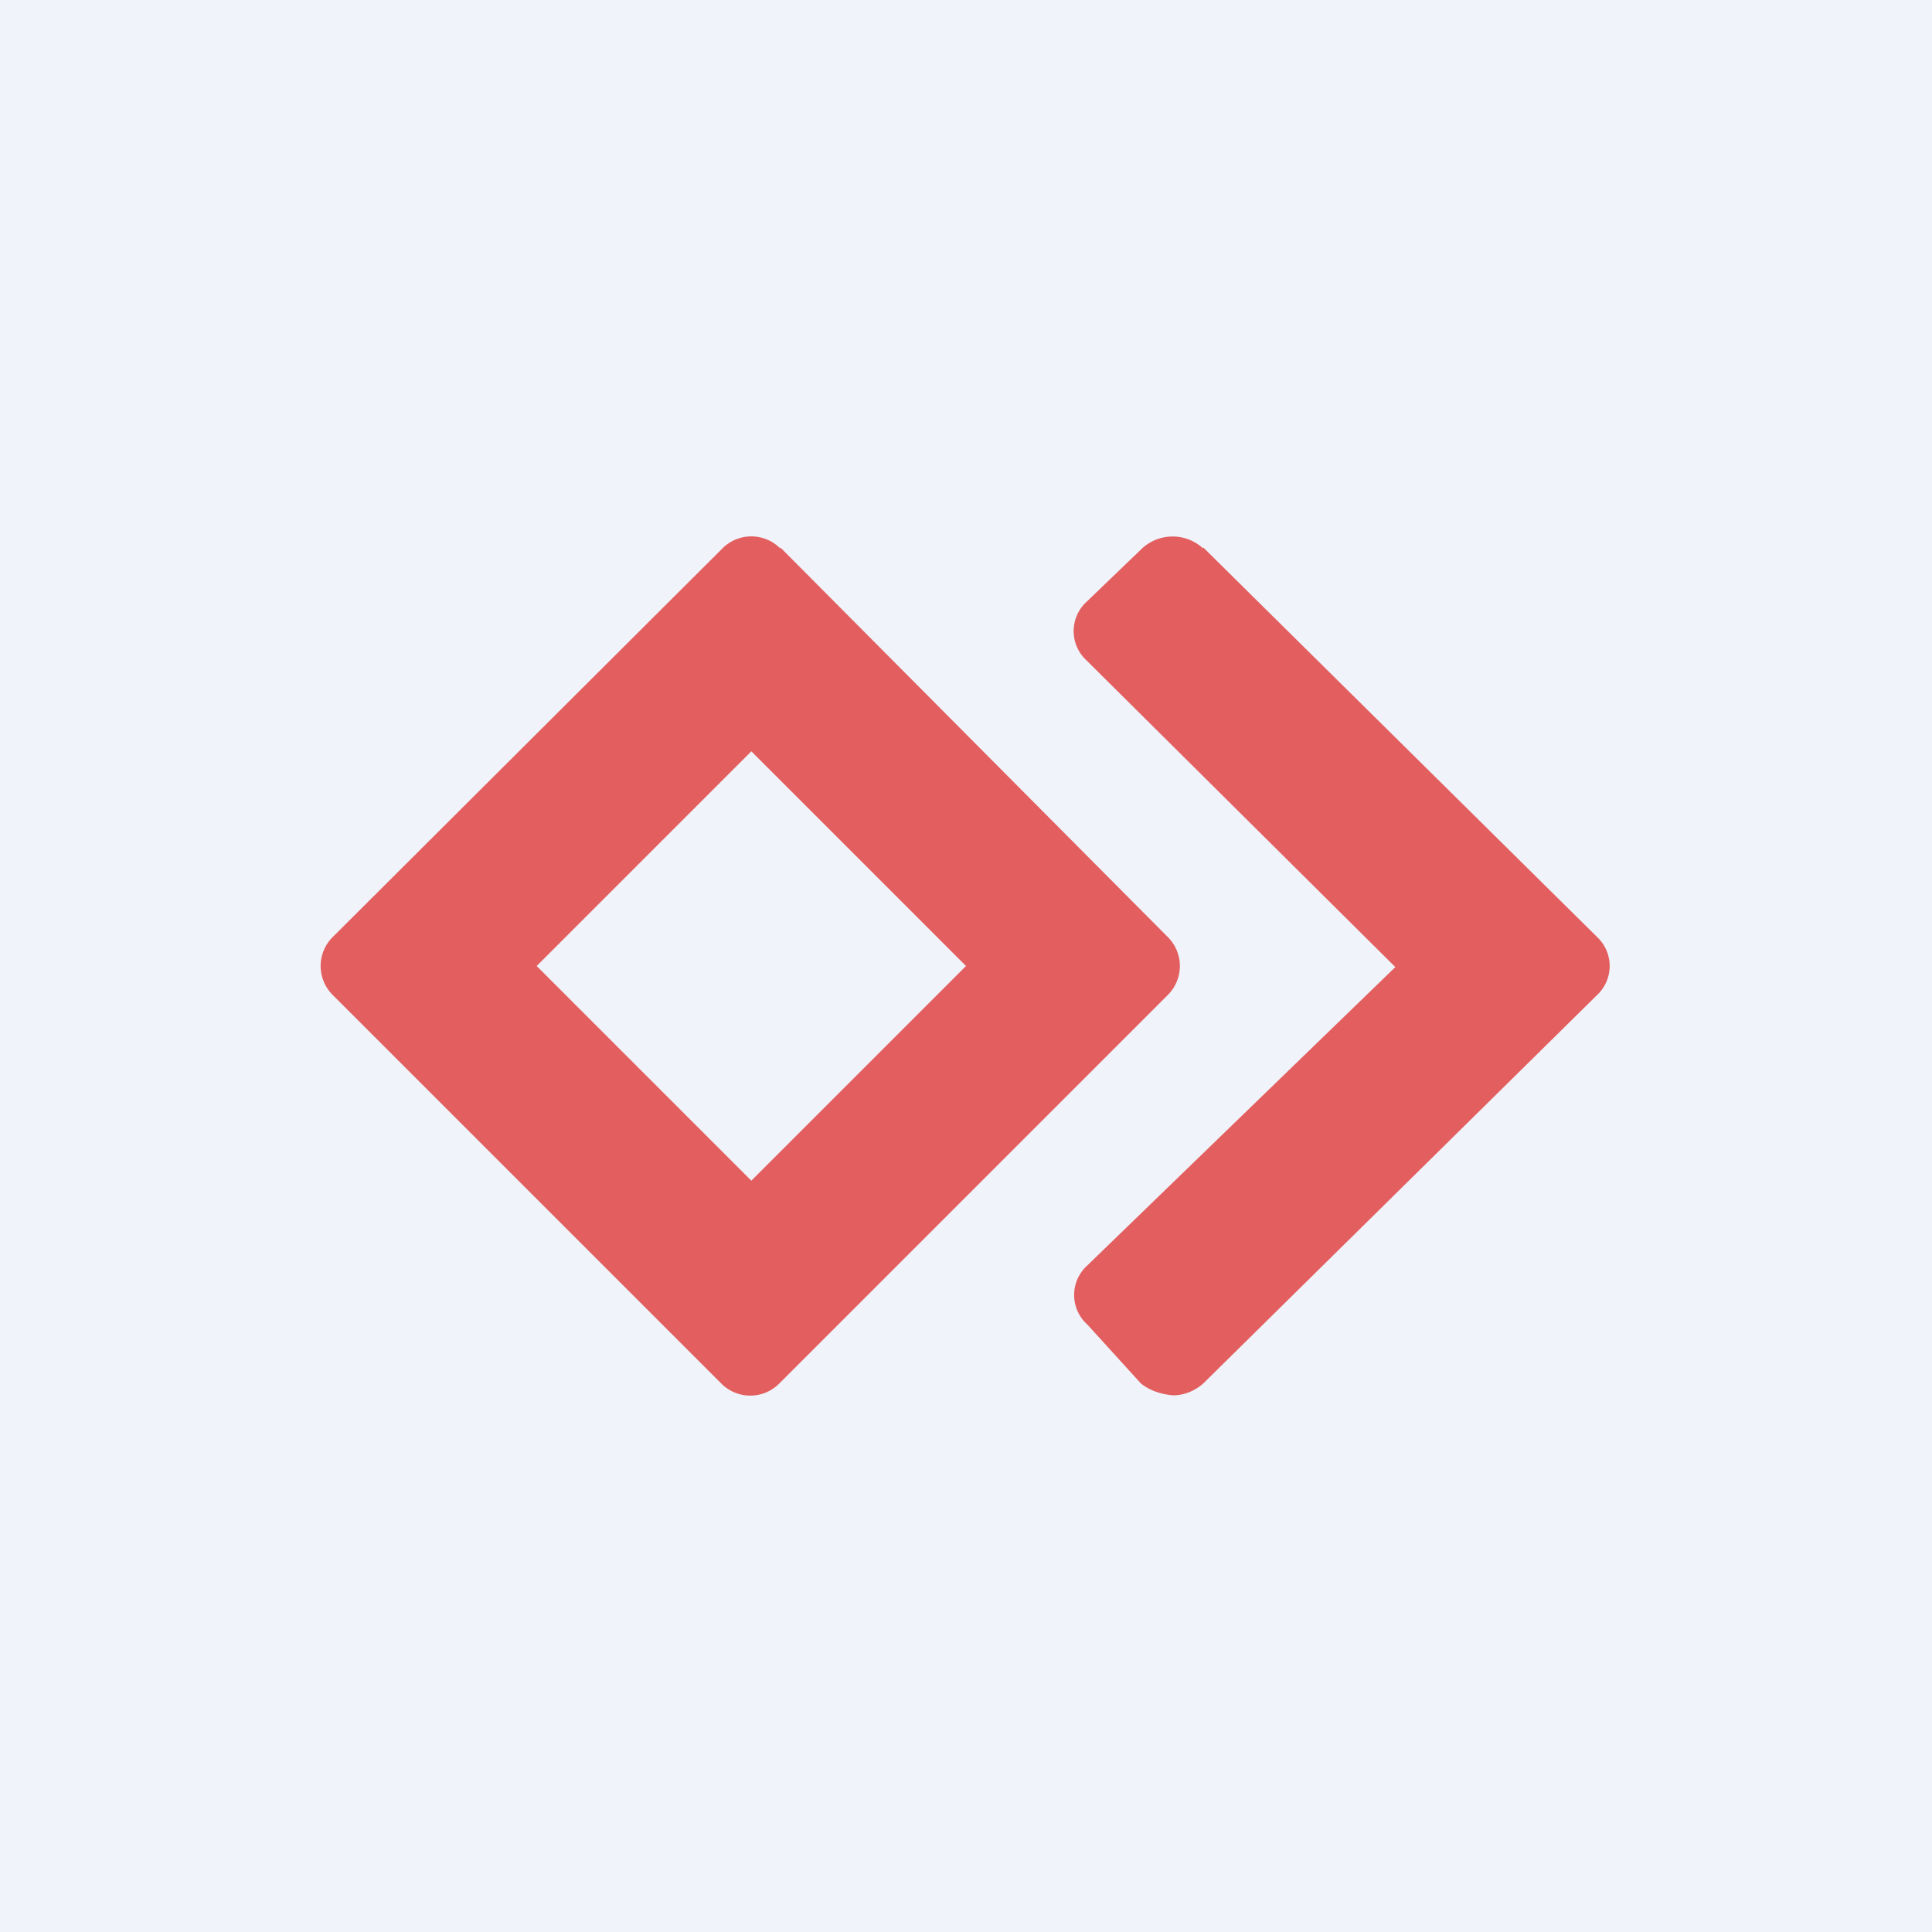
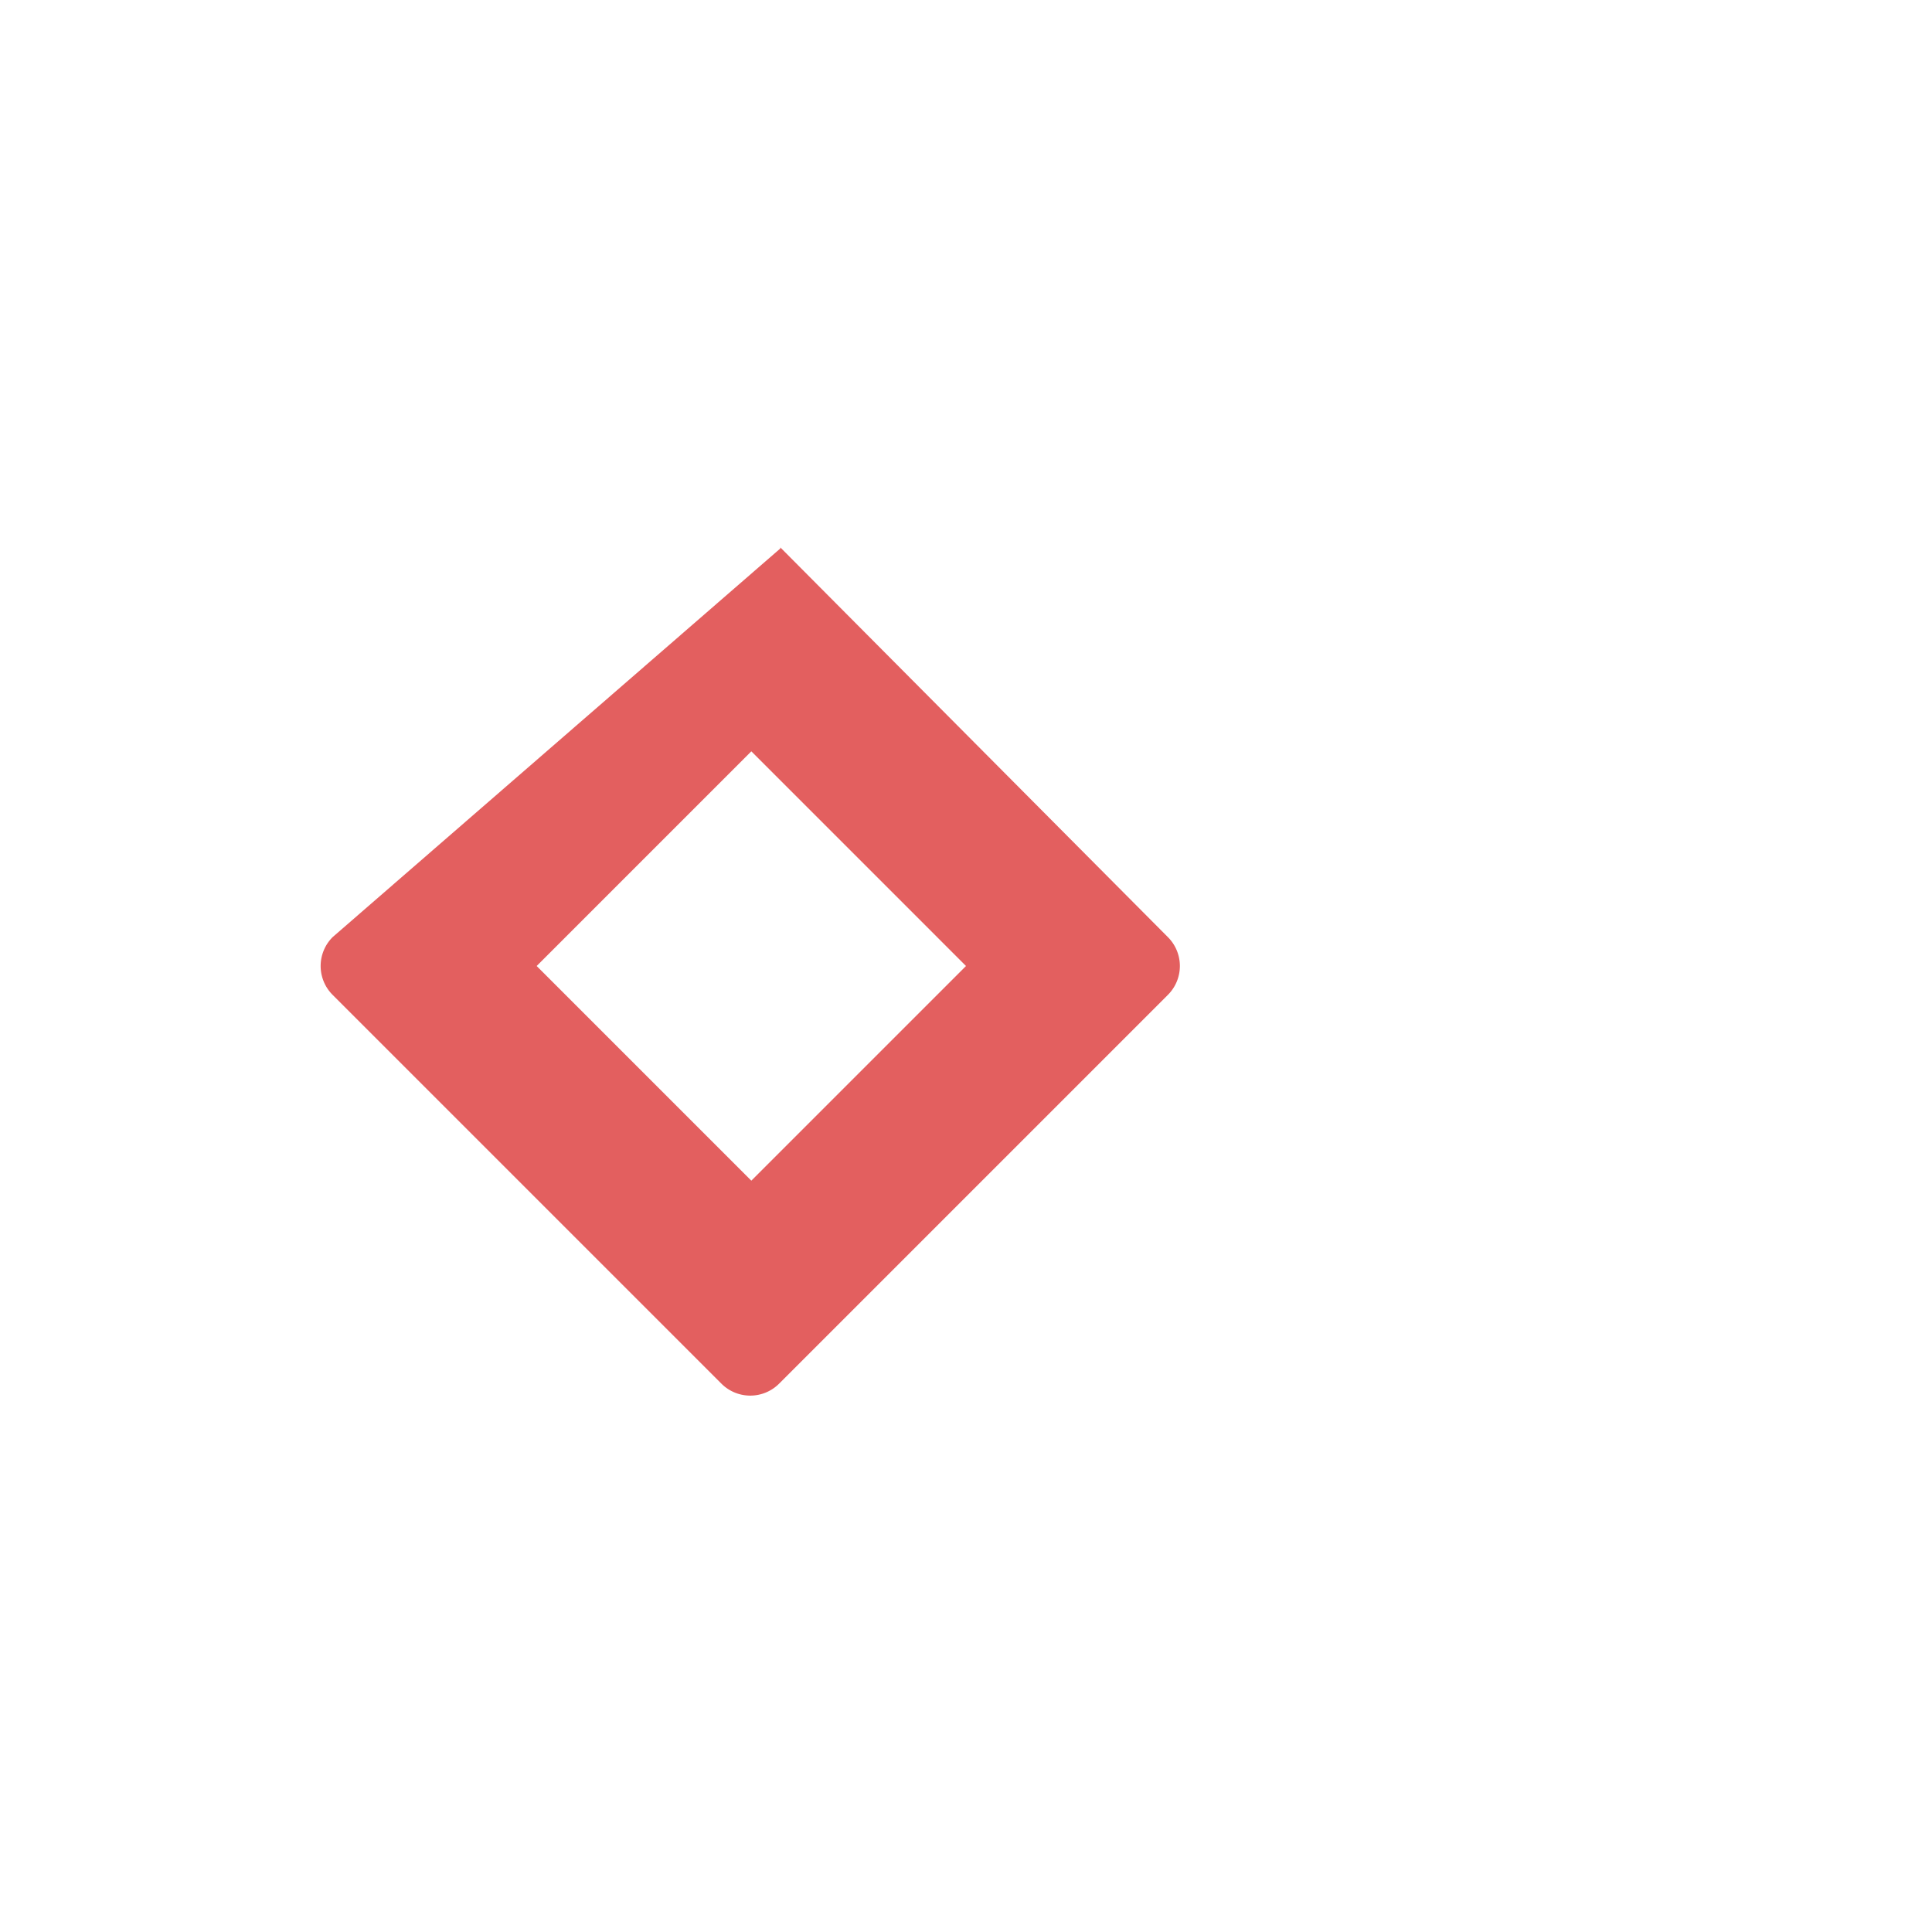
<svg xmlns="http://www.w3.org/2000/svg" width="18" height="18" viewBox="0 0 18 18">
-   <path fill="#F0F3FA" d="M0 0h18v18H0z" />
-   <path fill-rule="evenodd" d="M7.27 5.11a.38.38 0 0 0-.54 0L3.1 8.73a.38.38 0 0 0 0 .54l3.62 3.62a.38.38 0 0 0 .54 0l3.62-3.62a.38.38 0 0 0 0-.54L7.27 5.1ZM9 9 7 7 5 9l2 2 2-2Z" fill="#E35F5F" />
-   <path d="M11.21 5.11a.42.42 0 0 0-.57 0l-.52.5a.37.37 0 0 0 0 .54L13 9.01l-2.87 2.78a.37.37 0 0 0 0 .55l.5.55c.09.07.19.1.3.11.1 0 .2-.04.28-.11l3.67-3.62a.37.37 0 0 0 0-.54L11.21 5.1Z" fill="#E35F5F" />
+   <path fill-rule="evenodd" d="M7.27 5.11L3.1 8.73a.38.38 0 0 0 0 .54l3.62 3.62a.38.38 0 0 0 .54 0l3.62-3.62a.38.38 0 0 0 0-.54L7.27 5.1ZM9 9 7 7 5 9l2 2 2-2Z" fill="#E35F5F" />
</svg>